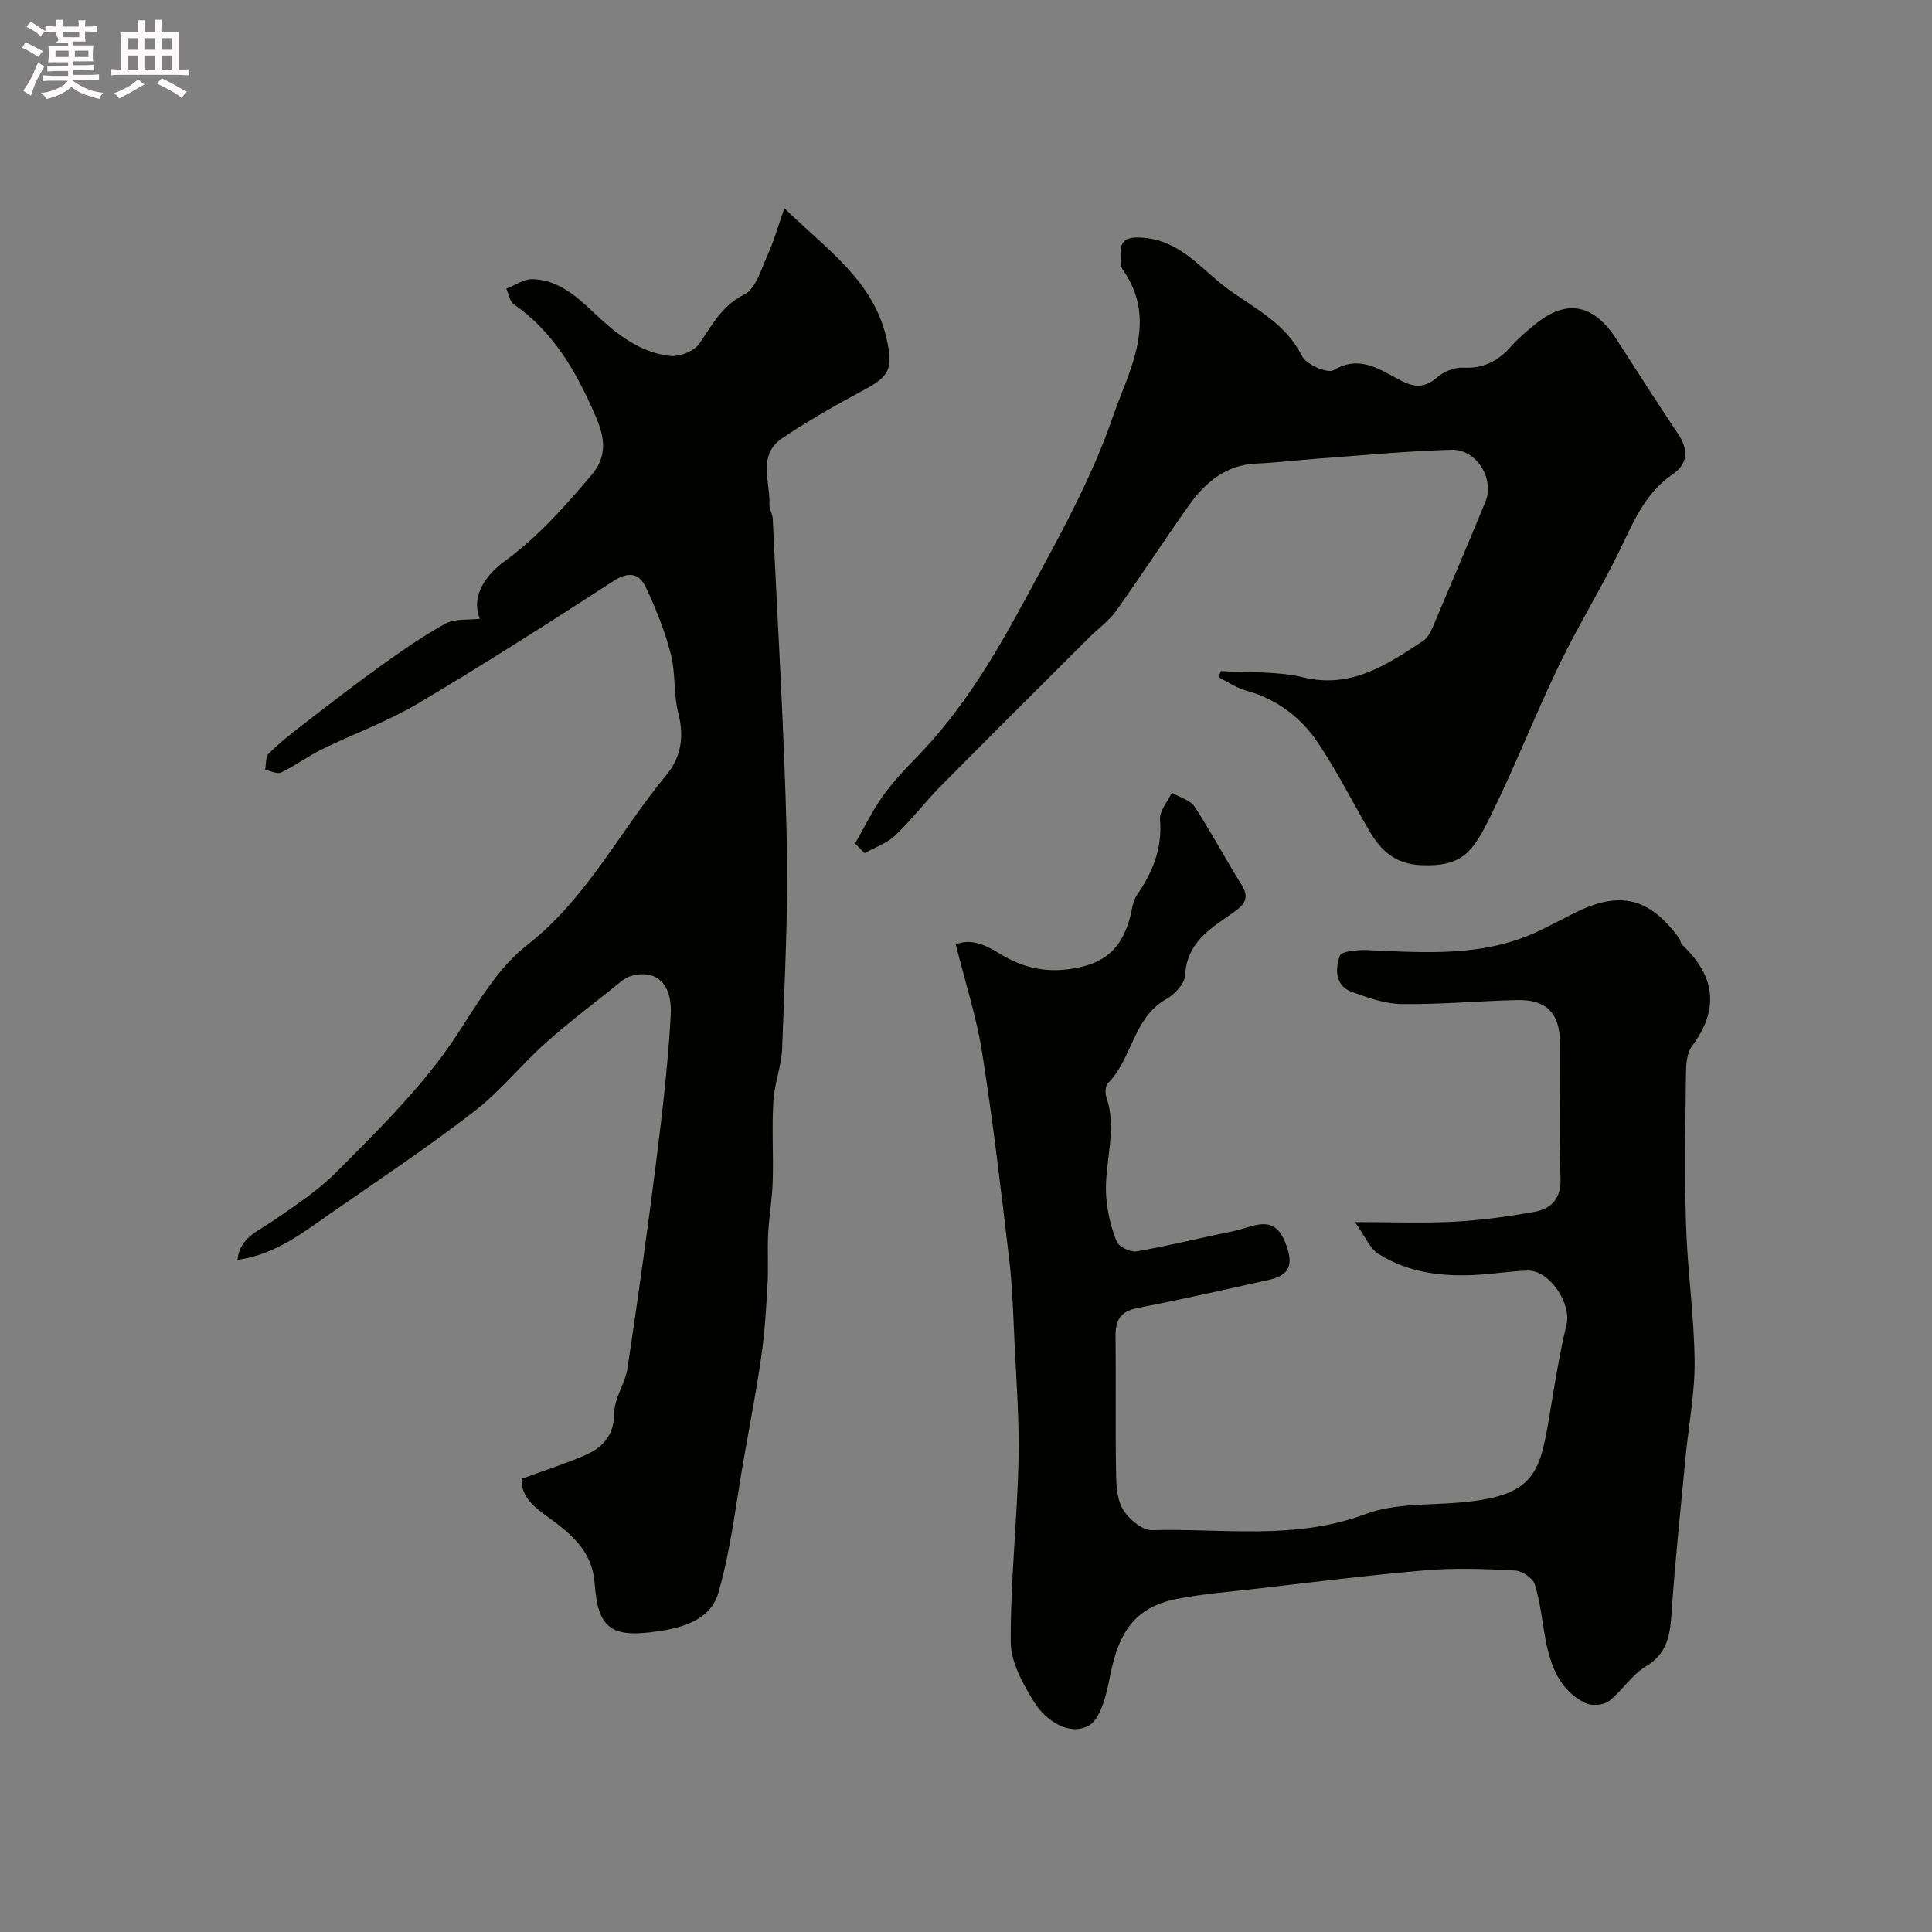
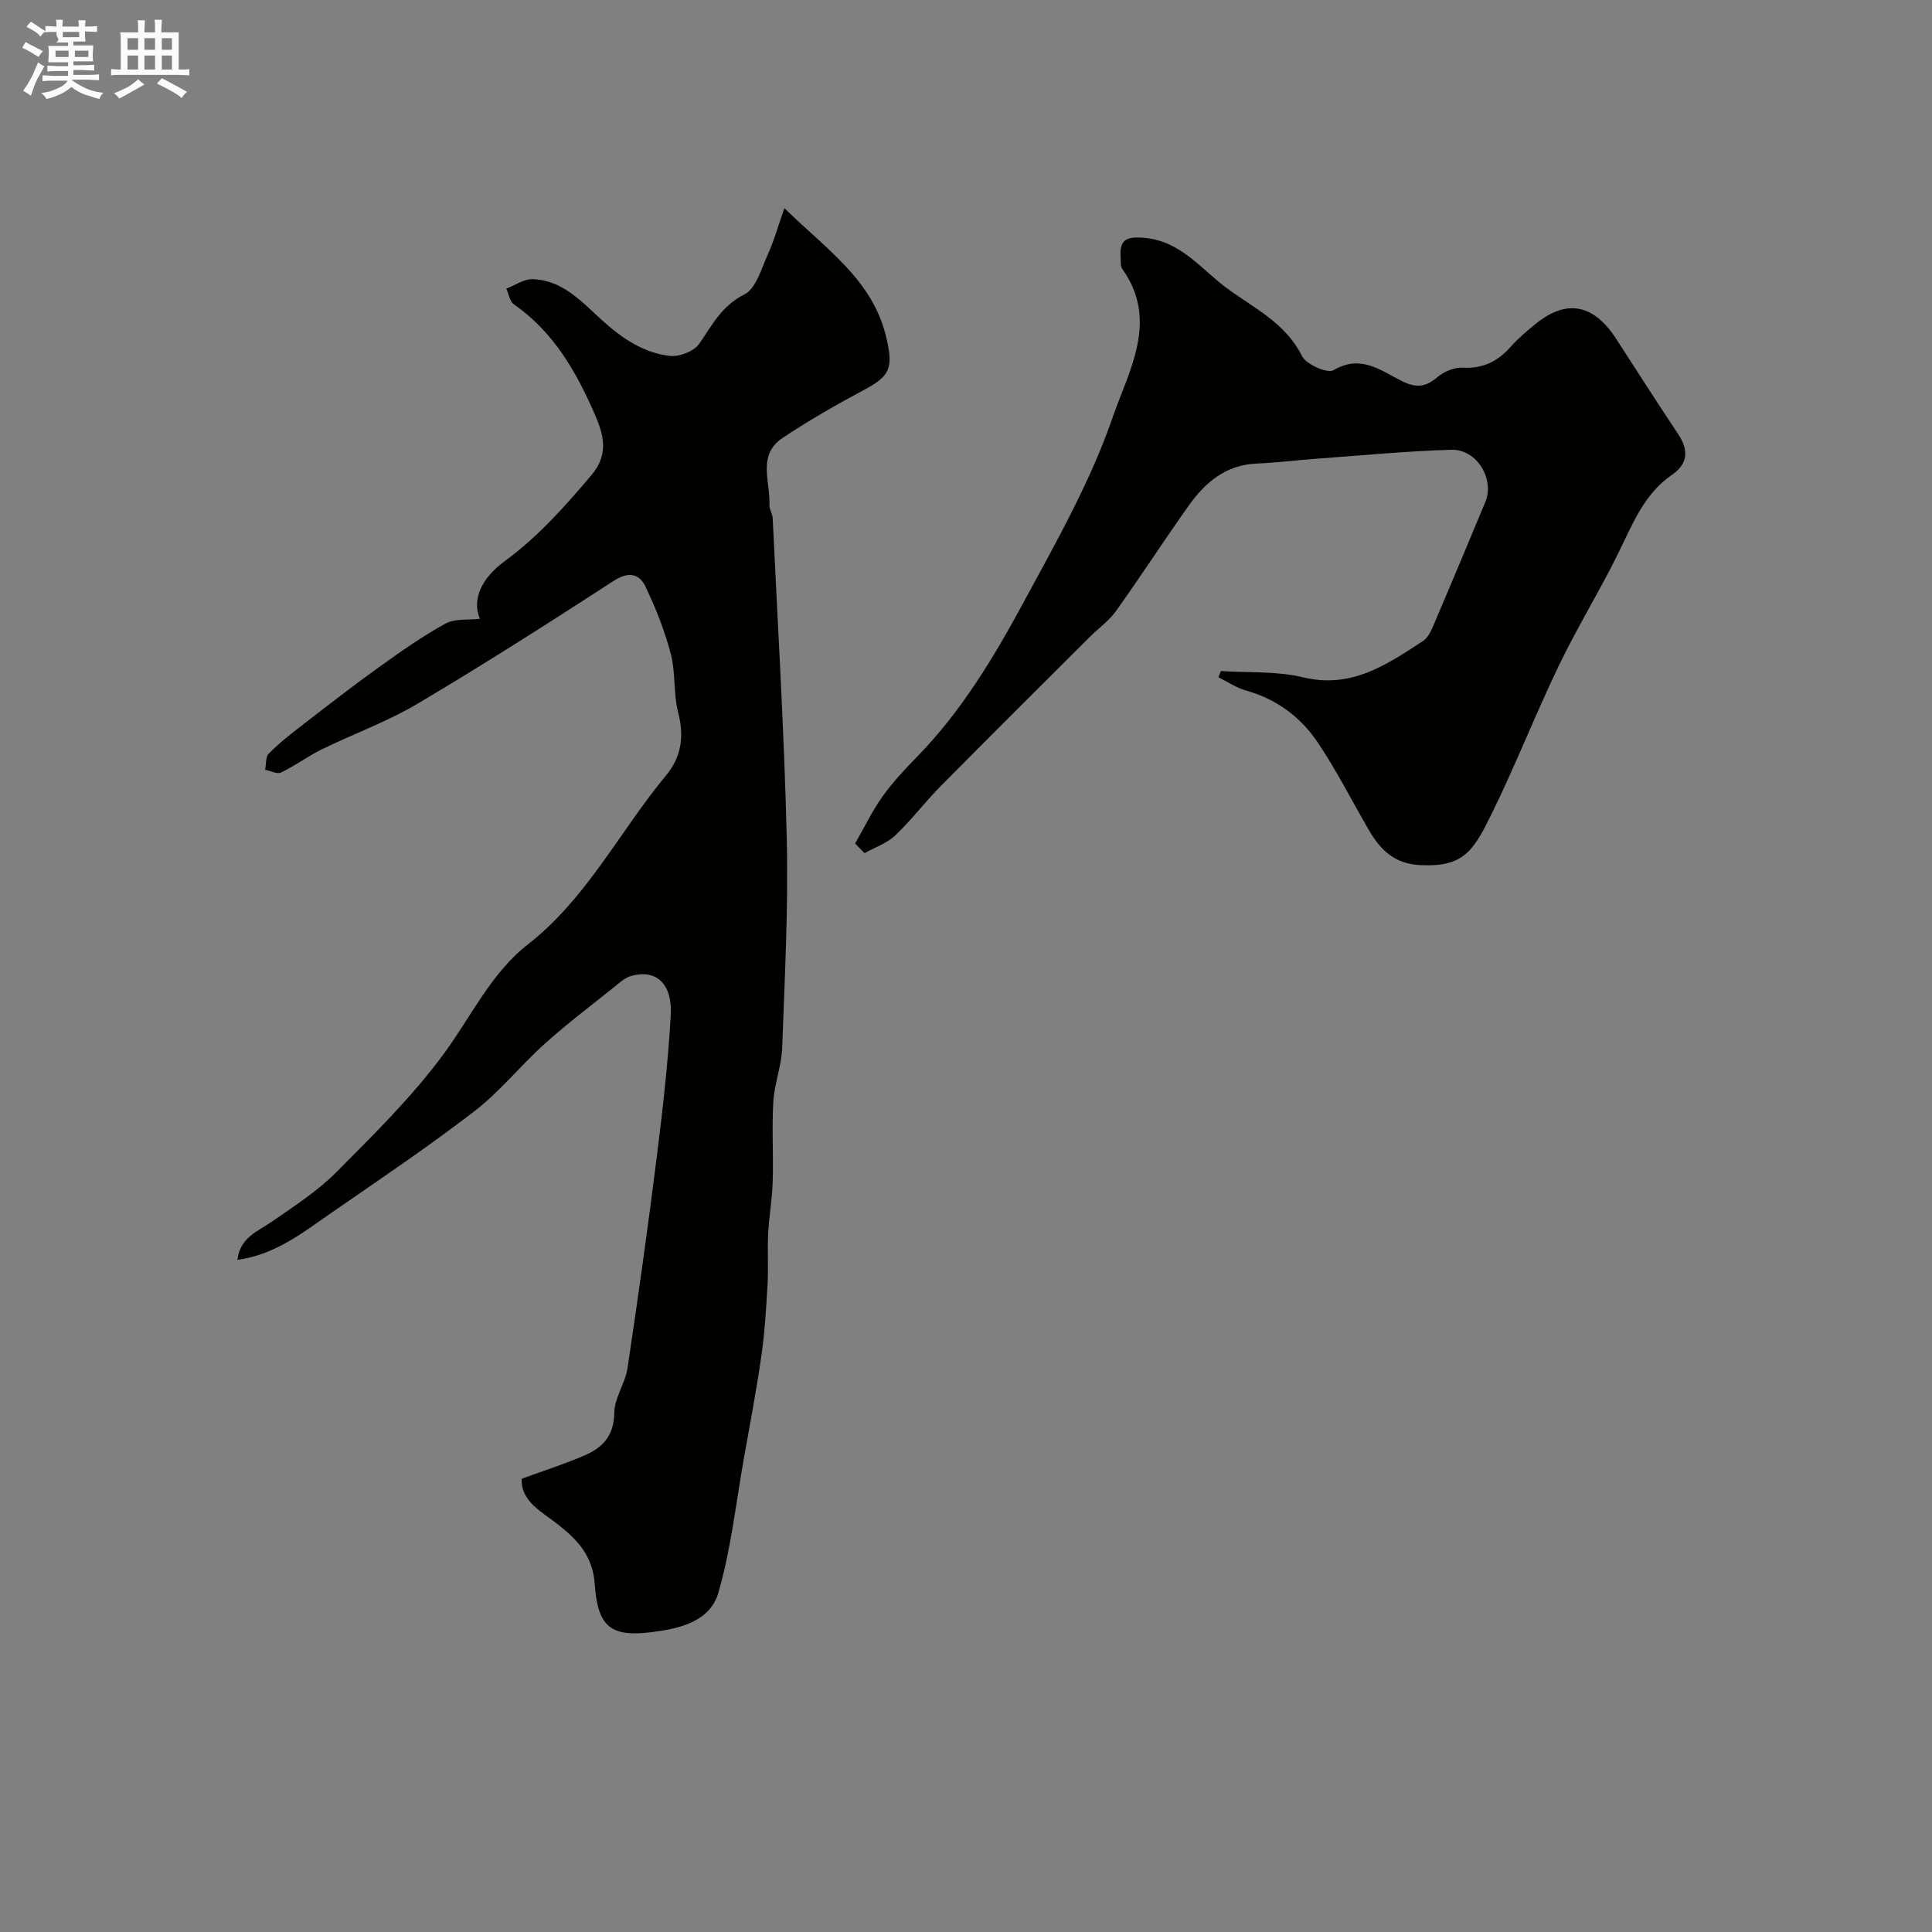
<svg xmlns="http://www.w3.org/2000/svg" enable-background="new 0 0 400 400" viewBox="0 0 400 400">
  <rect x="0" y="0" width="400" height="400" fill="#808080" stroke="none" />
  <path d="m6.8 9.5c.6.3 1.3.7 2.1 1.1-.4.4-.7.8-.9 1.2-.7-.4-1.3-.8-1.8-1.1s-1.1-.6-1.6-.8c.2-.4.5-.8.7-1.2.4.2.8.5 1.5.8zm.9 6.9c-.3.6-.5 1.1-.7 1.7s-.4 1.1-.6 1.7c-.6-.4-1.1-.7-1.6-1 .7-1 1.2-1.8 1.5-2.4.3-.5.6-1.1.8-1.7.3-.6.5-1.2.8-1.8.3.3.8.6 1.3.8-.7 1.3-1.2 2.2-1.5 2.7zm.1-11c.4.3 1 .7 1.7 1.1-.5.2-.8.6-1.1 1.1-.5-.6-1-1-1.4-1.2s-.9-.6-1.5-.8c.2-.4.5-.7.9-1.1.5.3.9.6 1.4.9zm10.5 13.1c1 .4 2 .6 3.1.7-.4.4-.7.8-.8 1.3-.9-.2-1.9-.6-3-.9-1-.4-2-.9-2.8-1.6-.5.4-1.1.9-1.9 1.3s-1.9.9-3.3 1.2c-.1-.3-.5-.8-1.1-1.3 1 0 2.1-.3 3.2-.8 1.2-.5 1.9-1 2.3-1.7h-3.2c-.4 0-1 0-2 .1v-1.2c1 0 1.7.1 2 .1h3.3v-1h-2.3c-.2 0-.9 0-2 .1v-1.2c1.2 0 1.9.1 2 .1h2.3v-.8h-4.1c0-.7.1-1.2.1-1.6 0-.5 0-1.1-.1-1.8h4.1v-.7h-2.5c1-.6.1-1.1.1-1.6v-.6h-.5c-.4 0-1 0-1.8.1v-1.3c1.2 0 1.9.1 2.1.1h.2c0-.3 0-.8-.1-1.4h1.4c0 .6-.1 1-.1 1.4h3.4c0-.4 0-.8-.1-1.3h1.5c0 .4-.1.9-.1 1.3.7 0 1.5 0 2.5-.1v1.2c-1 0-1.8-.1-2.5-.1v.6c0 .3 0 .8.1 1.5h-2.5v.8h4.1c0 .7-.1 1.3-.1 1.8s0 1 .1 1.5h-4.1v.8h1.4c.8 0 1.8 0 2.9-.1v1.2c-1 0-1.9-.1-2.8-.1h-1.5v1h3.2c.3 0 1 0 2.1-.1v1.2c-1.1 0-1.8-.1-2.1-.1h-3.4l-.1.1c1.4 1 2.4 1.5 3.4 1.9zm-4.1-6.7v-1.3h-2.7v1.3zm2.2-4.1v-1.1h-3.4v1.1zm1.9 4.1v-1.3h-2.8v1.3z" fill="#fcfafa" />
  <path d="m37 6.7v2.3 5.4c1 0 1.8 0 2.2-.1v1.3c-.6 0-1.5-.1-2.5-.1h-11.9c-.7 0-1.3 0-1.8.1v-1.3c.5 0 1.1.1 2 .1v-5.2c0-1 0-1.8-.1-2.5h3.7c0-1.3 0-2.1-.1-2.5h1.5c0 .4-.1 1.3-.1 2.5h2.2c0-1.2 0-2.1-.1-2.6h1.5c0 .4-.1 1.3-.1 2.6zm-12.3 13.7c-.3-.4-.7-.8-1.1-1.1 1.1-.4 2.1-.9 2.9-1.3.8-.5 1.5-1 2.1-1.6.4.4.9.8 1.3 1.1-2.5 1.4-4.2 2.4-5.2 2.9zm3.9-10.1v-2.4h-2.2v2.4zm0 4.1v-2.9h-2.2v2.9zm3.5-4.1v-2.4h-2.2v2.4zm0 4.1v-2.9h-2.2v2.9zm.4 2.9 1-1.1c.6.3 1.4.7 2.5 1.3s2 1.1 2.7 1.5c-.4.4-.8.8-1.1 1.3-.8-.8-2.5-1.7-5.1-3zm3.1-7v-2.4h-2.1v2.4zm0 4.1v-2.9h-2.1v2.9z" fill="#fcfafa" />
  <g fill="#010100">
-     <path d="m197.88 195.52c2.99-1.24 6.07.03 8.95 1.83 5.24 3.27 10.47 4.31 16.81 2.89 6.13-1.38 8.84-4.88 10.31-10.28.43-1.56.55-3.35 1.42-4.62 3.27-4.74 5.31-9.66 4.8-15.64-.15-1.78 1.58-3.72 2.44-5.58 1.62.96 3.82 1.53 4.75 2.94 3.46 5.27 6.39 10.89 9.76 16.23 1.63 2.59.45 4.05-1.43 5.39-4.76 3.39-9.97 6.21-10.33 13.26-.09 1.72-2.14 3.92-3.86 4.89-6.91 3.89-7.05 12.32-12.09 17.41-.55.55-.65 2.02-.36 2.86 2.43 7.05-.63 14.06.01 21.06.28 3.04.99 6.14 2.17 8.94.46 1.09 2.86 2.2 4.15 1.98 6.73-1.18 13.37-2.85 20.07-4.2 3.92-.79 8.35-3.88 10.76 2.64 1.61 4.34.91 6.49-3.66 7.5-9.03 2.01-18.06 4.04-27.13 5.82-3.54.69-4.5 2.61-4.46 5.9.12 9.16-.05 18.33.1 27.49.04 2.75.08 5.88 1.35 8.13 1.16 2.05 4.04 4.5 6.1 4.44 14.75-.39 29.62 2.14 44.19-3.32 6.1-2.29 13.27-1.82 19.96-2.44 15.45-1.42 16.21-6.19 18.36-19.26.97-5.89 1.95-11.8 3.32-17.6 1.02-4.33-3.54-11.21-7.99-11.11-3.44.08-6.86.65-10.3.86-7.3.45-14.43-.37-20.71-4.36-1.76-1.12-2.68-3.57-4.8-6.55 7.99 0 14.3.26 20.56-.08 5.54-.3 11.08-1.06 16.54-2.03 3.54-.63 5.58-2.71 5.45-6.93-.29-9.32-.06-18.66-.1-27.99-.03-6.23-2.8-9.09-8.98-8.94-7.93.2-15.85.93-23.76.83-3.46-.04-7-1.3-10.33-2.5-3.61-1.3-3.46-4.82-2.54-7.49.33-.96 3.79-1.27 5.79-1.18 12.03.55 24.06 1.45 35.41-3.95 2.51-1.2 4.97-2.52 7.46-3.76 9.35-4.65 15.43-3.17 21.6 5.24.28.38.27 1.02.6 1.33 6.81 6.43 7.87 13.28 2.05 21.04-1.05 1.41-1.21 3.73-1.23 5.63-.11 10.49-.31 21 .02 31.48.3 9.39 1.68 18.76 1.77 28.15.06 6.69-1.27 13.38-1.9 20.08-1.01 10.63-2.14 21.24-2.86 31.89-.31 4.63-.84 8.5-5.4 11.22-2.91 1.74-4.85 5.04-7.61 7.15-1.11.85-3.53 1.03-4.82.4-5.34-2.6-7.21-7.65-8.25-13.09-.73-3.84-1.09-7.8-2.25-11.5-.41-1.3-2.65-2.8-4.12-2.87-6.15-.32-12.36-.56-18.48-.04-11.89 1.01-23.74 2.52-35.61 3.88-5.36.61-10.76 1.03-16.03 2.08-8.97 1.78-12.01 7.47-13.65 15.75-.75 3.8-1.92 9.17-4.59 10.53-3.98 2.04-8.77-1.08-11.18-4.98-2.32-3.75-4.82-8.22-4.84-12.39-.06-12.53 1.32-25.06 1.62-37.6.19-8.25-.47-16.53-.85-24.79-.26-5.6-.42-11.23-1.08-16.79-1.69-14.3-3.36-28.61-5.6-42.82-1.17-7.41-3.52-14.62-5.47-22.46z" />
    <path d="m108.01 306.16c4.77-1.75 9.11-3.12 13.24-4.93 3.64-1.6 5.89-4.13 5.93-8.73.03-3.08 2.26-6.08 2.74-9.24 2.18-14.53 4.22-29.09 6.05-43.68 1.23-9.77 2.35-19.57 2.9-29.4.37-6.58-3.08-9.58-8.22-8.11-1.32.38-2.47 1.47-3.59 2.37-4.8 3.84-9.72 7.55-14.28 11.66-5 4.49-9.25 9.88-14.54 13.95-9.55 7.36-19.59 14.11-29.51 20.97-5.96 4.12-11.71 8.75-19.57 9.82.52-4.66 4.23-5.9 7.22-7.97 4.56-3.17 9.32-6.24 13.21-10.14 7.74-7.78 15.64-15.56 22.14-24.34 5.71-7.71 9.89-16.87 17.49-22.8 12.32-9.61 19.05-23.46 28.69-35.06 3.12-3.75 3.79-8.03 2.51-12.95-1.02-3.91-.51-8.23-1.53-12.14-1.25-4.81-3.11-9.52-5.26-14.01-1.3-2.71-3.52-3.14-6.57-1.17-13.4 8.69-26.88 17.29-40.61 25.44-6.26 3.71-13.23 6.22-19.8 9.43-2.9 1.42-5.52 3.4-8.43 4.8-.83.4-2.2-.34-3.33-.55.23-1.14.07-2.66.75-3.35 2.07-2.1 4.41-3.95 6.75-5.75 5.3-4.1 10.59-8.21 16.03-12.12 4.47-3.21 8.99-6.4 13.8-9.05 1.96-1.08 4.72-.71 7.13-1-1.68-4.03.34-8.41 5.16-11.94 6.88-5.04 12.48-11.34 17.98-17.85 3.75-4.44 2.36-8.65.57-12.74-3.82-8.73-8.53-16.93-16.67-22.57-.86-.59-1.06-2.14-1.56-3.25 1.8-.69 3.62-2.01 5.4-1.96 6.27.16 10.28 4.76 14.46 8.54 4.11 3.72 8.54 6.71 13.98 7.35 1.97.23 5.04-.97 6.12-2.54 2.67-3.87 4.63-7.84 9.34-10.2 2.38-1.2 3.48-5.26 4.8-8.18 1.3-2.86 2.15-5.92 3.47-9.67 8.69 8.52 18.33 14.87 21.11 26.82 1.48 6.36.75 7.94-4.72 10.86-5.74 3.07-11.43 6.32-16.83 9.94-5.21 3.5-2.45 9.04-2.66 13.77-.04.93.64 1.88.68 2.84 1.04 22.12 2.39 44.22 2.91 66.35.34 14.42-.43 28.87-.95 43.3-.14 3.71-1.61 7.36-1.83 11.08-.33 5.51.04 11.06-.13 16.59-.11 3.6-.75 7.18-.94 10.78-.18 3.52.07 7.06-.13 10.58-.28 4.92-.58 9.86-1.28 14.74-1.01 7.09-2.37 14.13-3.62 21.19-1.65 9.3-2.66 18.79-5.28 27.82-1.77 6.1-8.3 7.49-14.06 8.19-8.23.99-10.92-1.19-11.53-9.91-.4-5.74-3.33-9.04-7.57-12.38-3.2-2.55-7.8-4.76-7.56-9.5z" />
    <path d="m177.04 174.64c1.86-3.25 3.5-6.66 5.65-9.7 2.09-2.94 4.59-5.62 7.12-8.2 9.22-9.43 15.95-20.64 22.14-32.09 6.75-12.48 13.86-25 18.44-38.32 3.27-9.49 9.63-19.97 1.95-30.67-.42-.59-.27-1.61-.33-2.43-.26-3.57 1.17-4.3 4.79-4 7.69.62 11.88 6.53 17.29 10.5 5.57 4.1 12.08 7.14 15.46 13.97.86 1.75 5.31 3.69 6.56 2.94 5.58-3.33 9.78.07 14 2.19 3.06 1.54 4.99 1.38 7.49-.75 1.37-1.17 3.56-2.06 5.32-1.96 4.24.24 7.28-1.4 9.96-4.44 1.53-1.72 3.33-3.22 5.12-4.67 6.22-5.03 11.88-4.24 16.69 3.26 4.21 6.55 8.42 13.09 12.73 19.56 2.2 3.31 2.14 6.14-1.27 8.49-5.8 3.99-8.17 10.25-11.11 16.23-3.86 7.84-8.47 15.31-12.26 23.18-4.85 10.07-8.93 20.52-13.85 30.56-3.85 7.85-5.84 11.25-14.78 10.83-5.46-.25-8.36-3.16-10.77-7.31-3.49-6.02-6.65-12.27-10.52-18.04-3.54-5.28-8.52-9.03-14.86-10.79-2.01-.56-3.83-1.82-5.74-2.76.17-.43.34-.86.5-1.29 5.69.38 11.56-.02 17.02 1.3 10.02 2.43 17.35-2.63 24.84-7.52 1.34-.87 2.02-2.93 2.72-4.56 3.44-8.04 6.8-16.12 10.17-24.18 1.99-4.77-1.74-11.01-7.04-10.85-9.21.27-18.4 1.16-27.6 1.83-4.26.31-8.51.84-12.78 1.03-6.37.29-10.61 3.96-14.02 8.76-5.09 7.18-9.88 14.58-15 21.75-1.47 2.06-3.66 3.6-5.48 5.41-10.3 10.29-20.64 20.55-30.87 30.9-3.24 3.28-6.05 7.02-9.39 10.18-1.73 1.63-4.2 2.46-6.34 3.66-.64-.67-1.3-1.33-1.95-2z" />
  </g>
</svg>